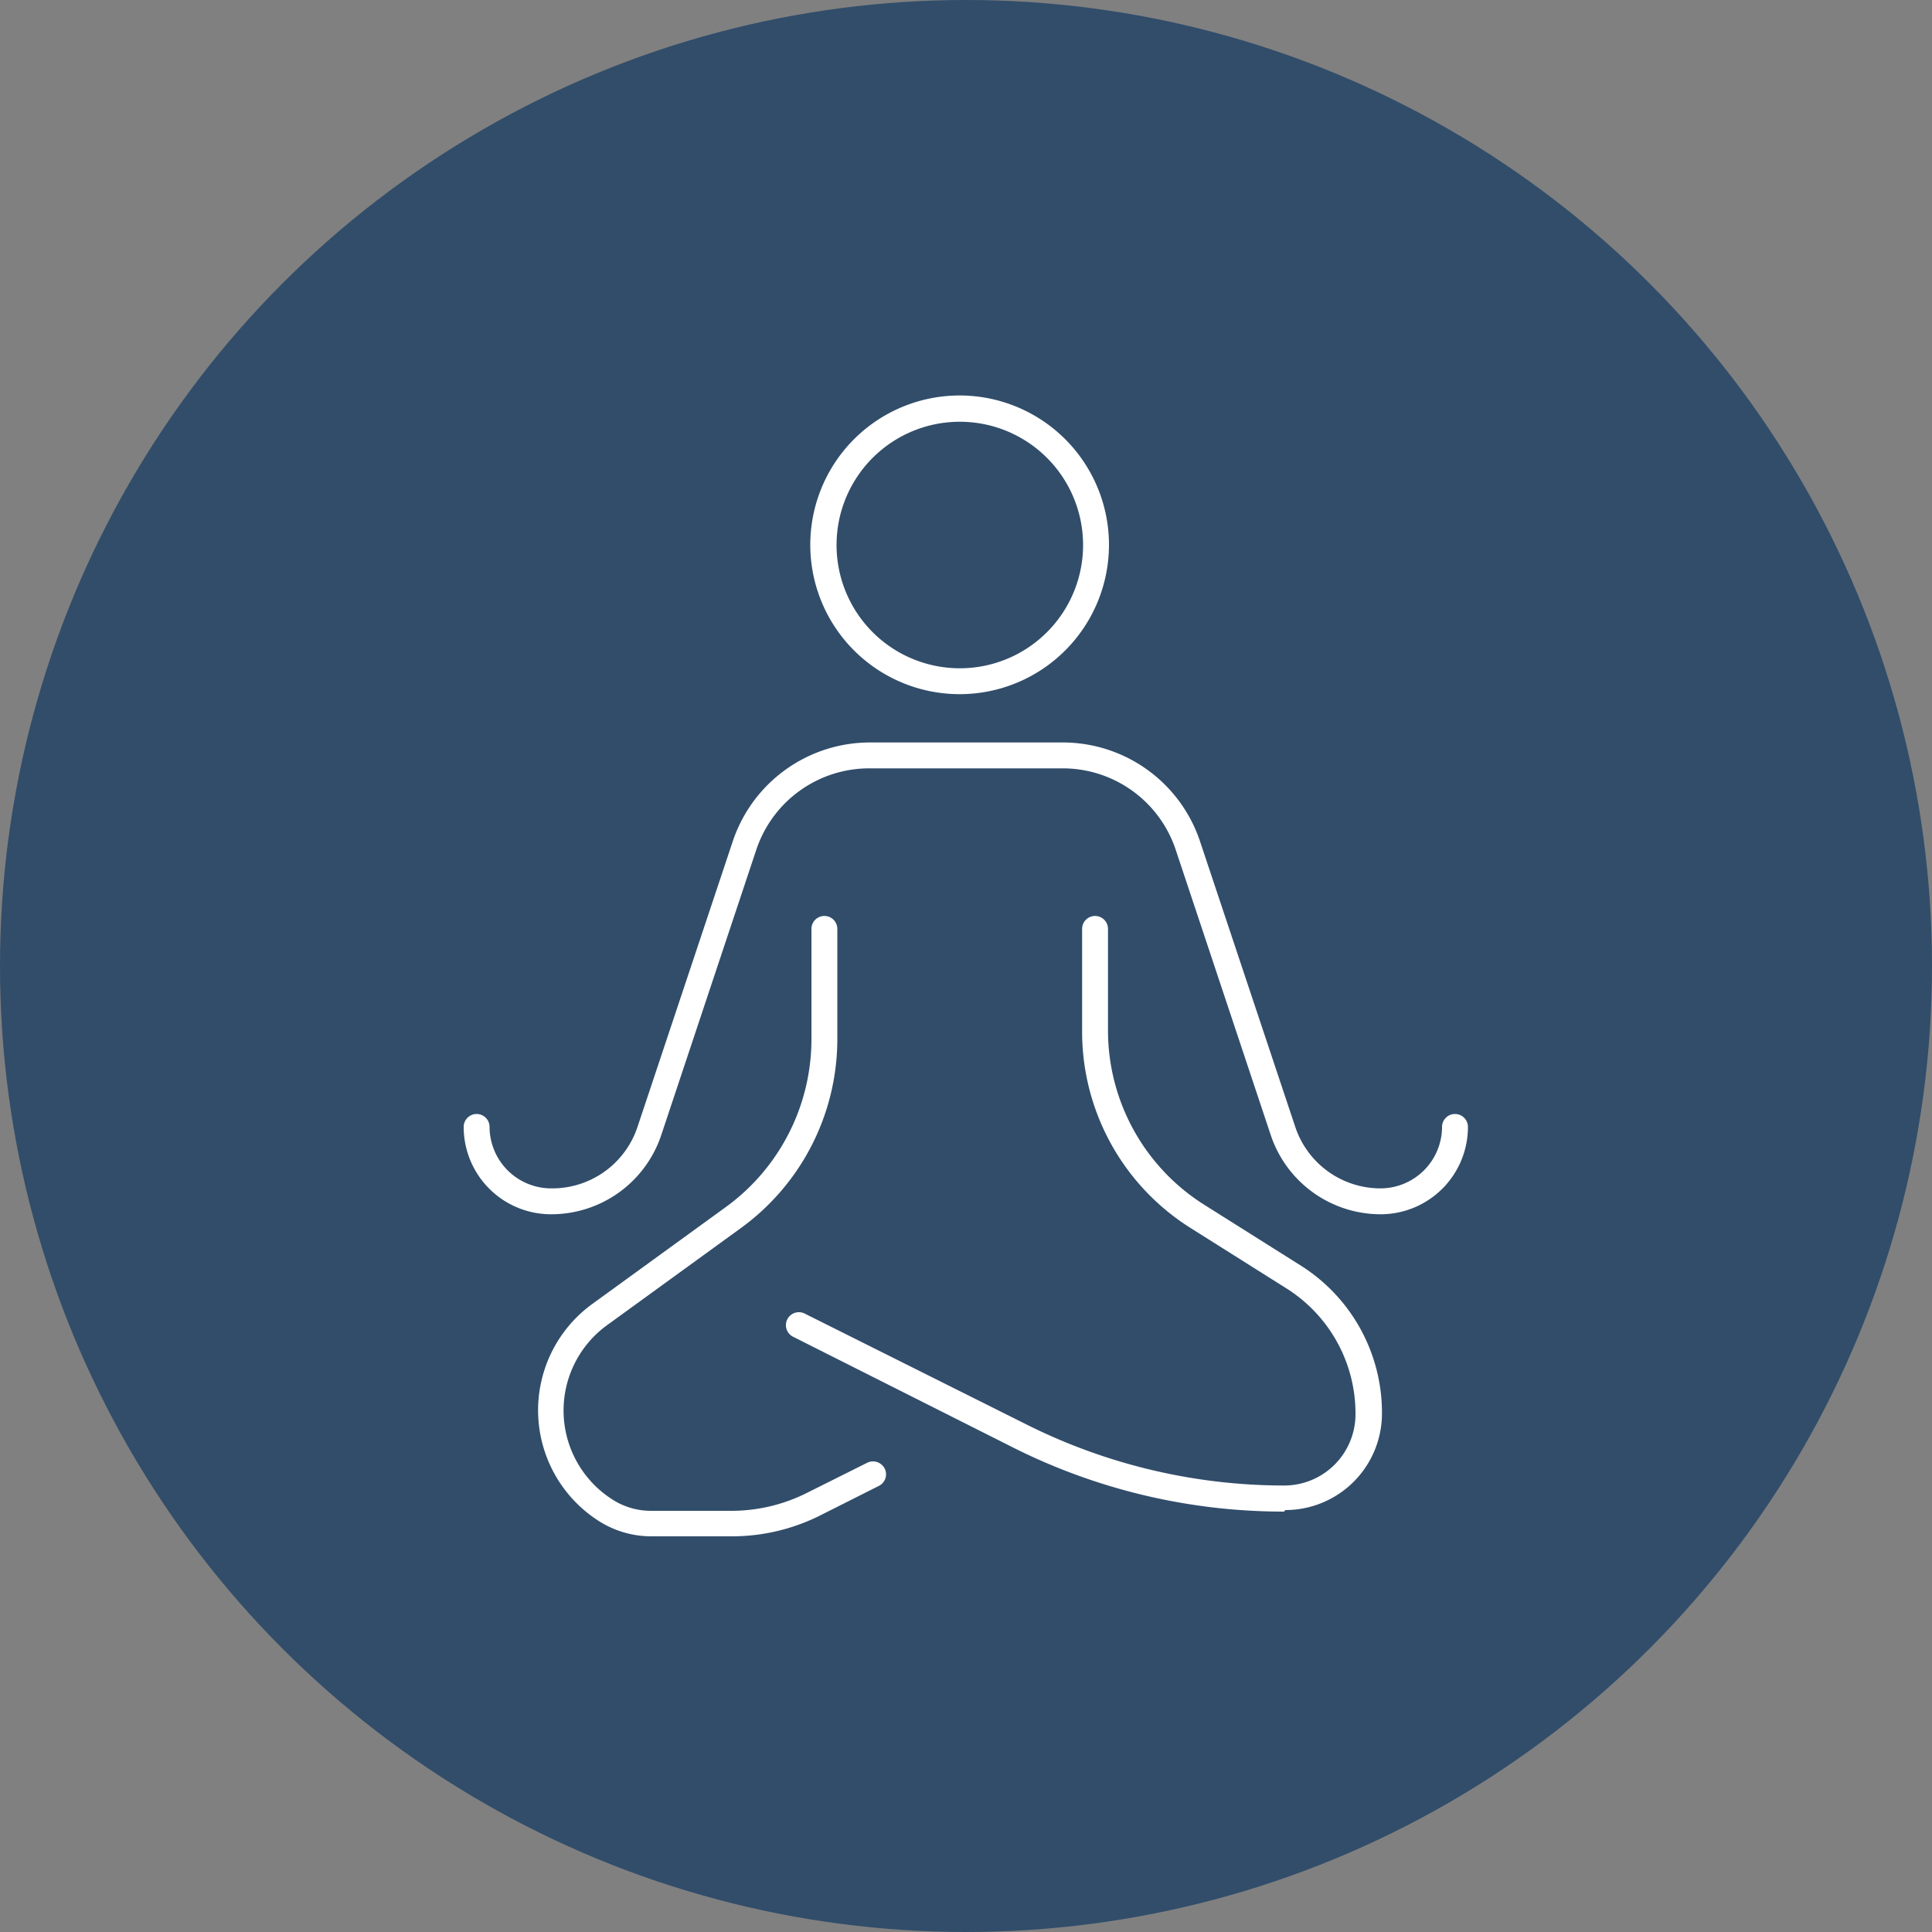
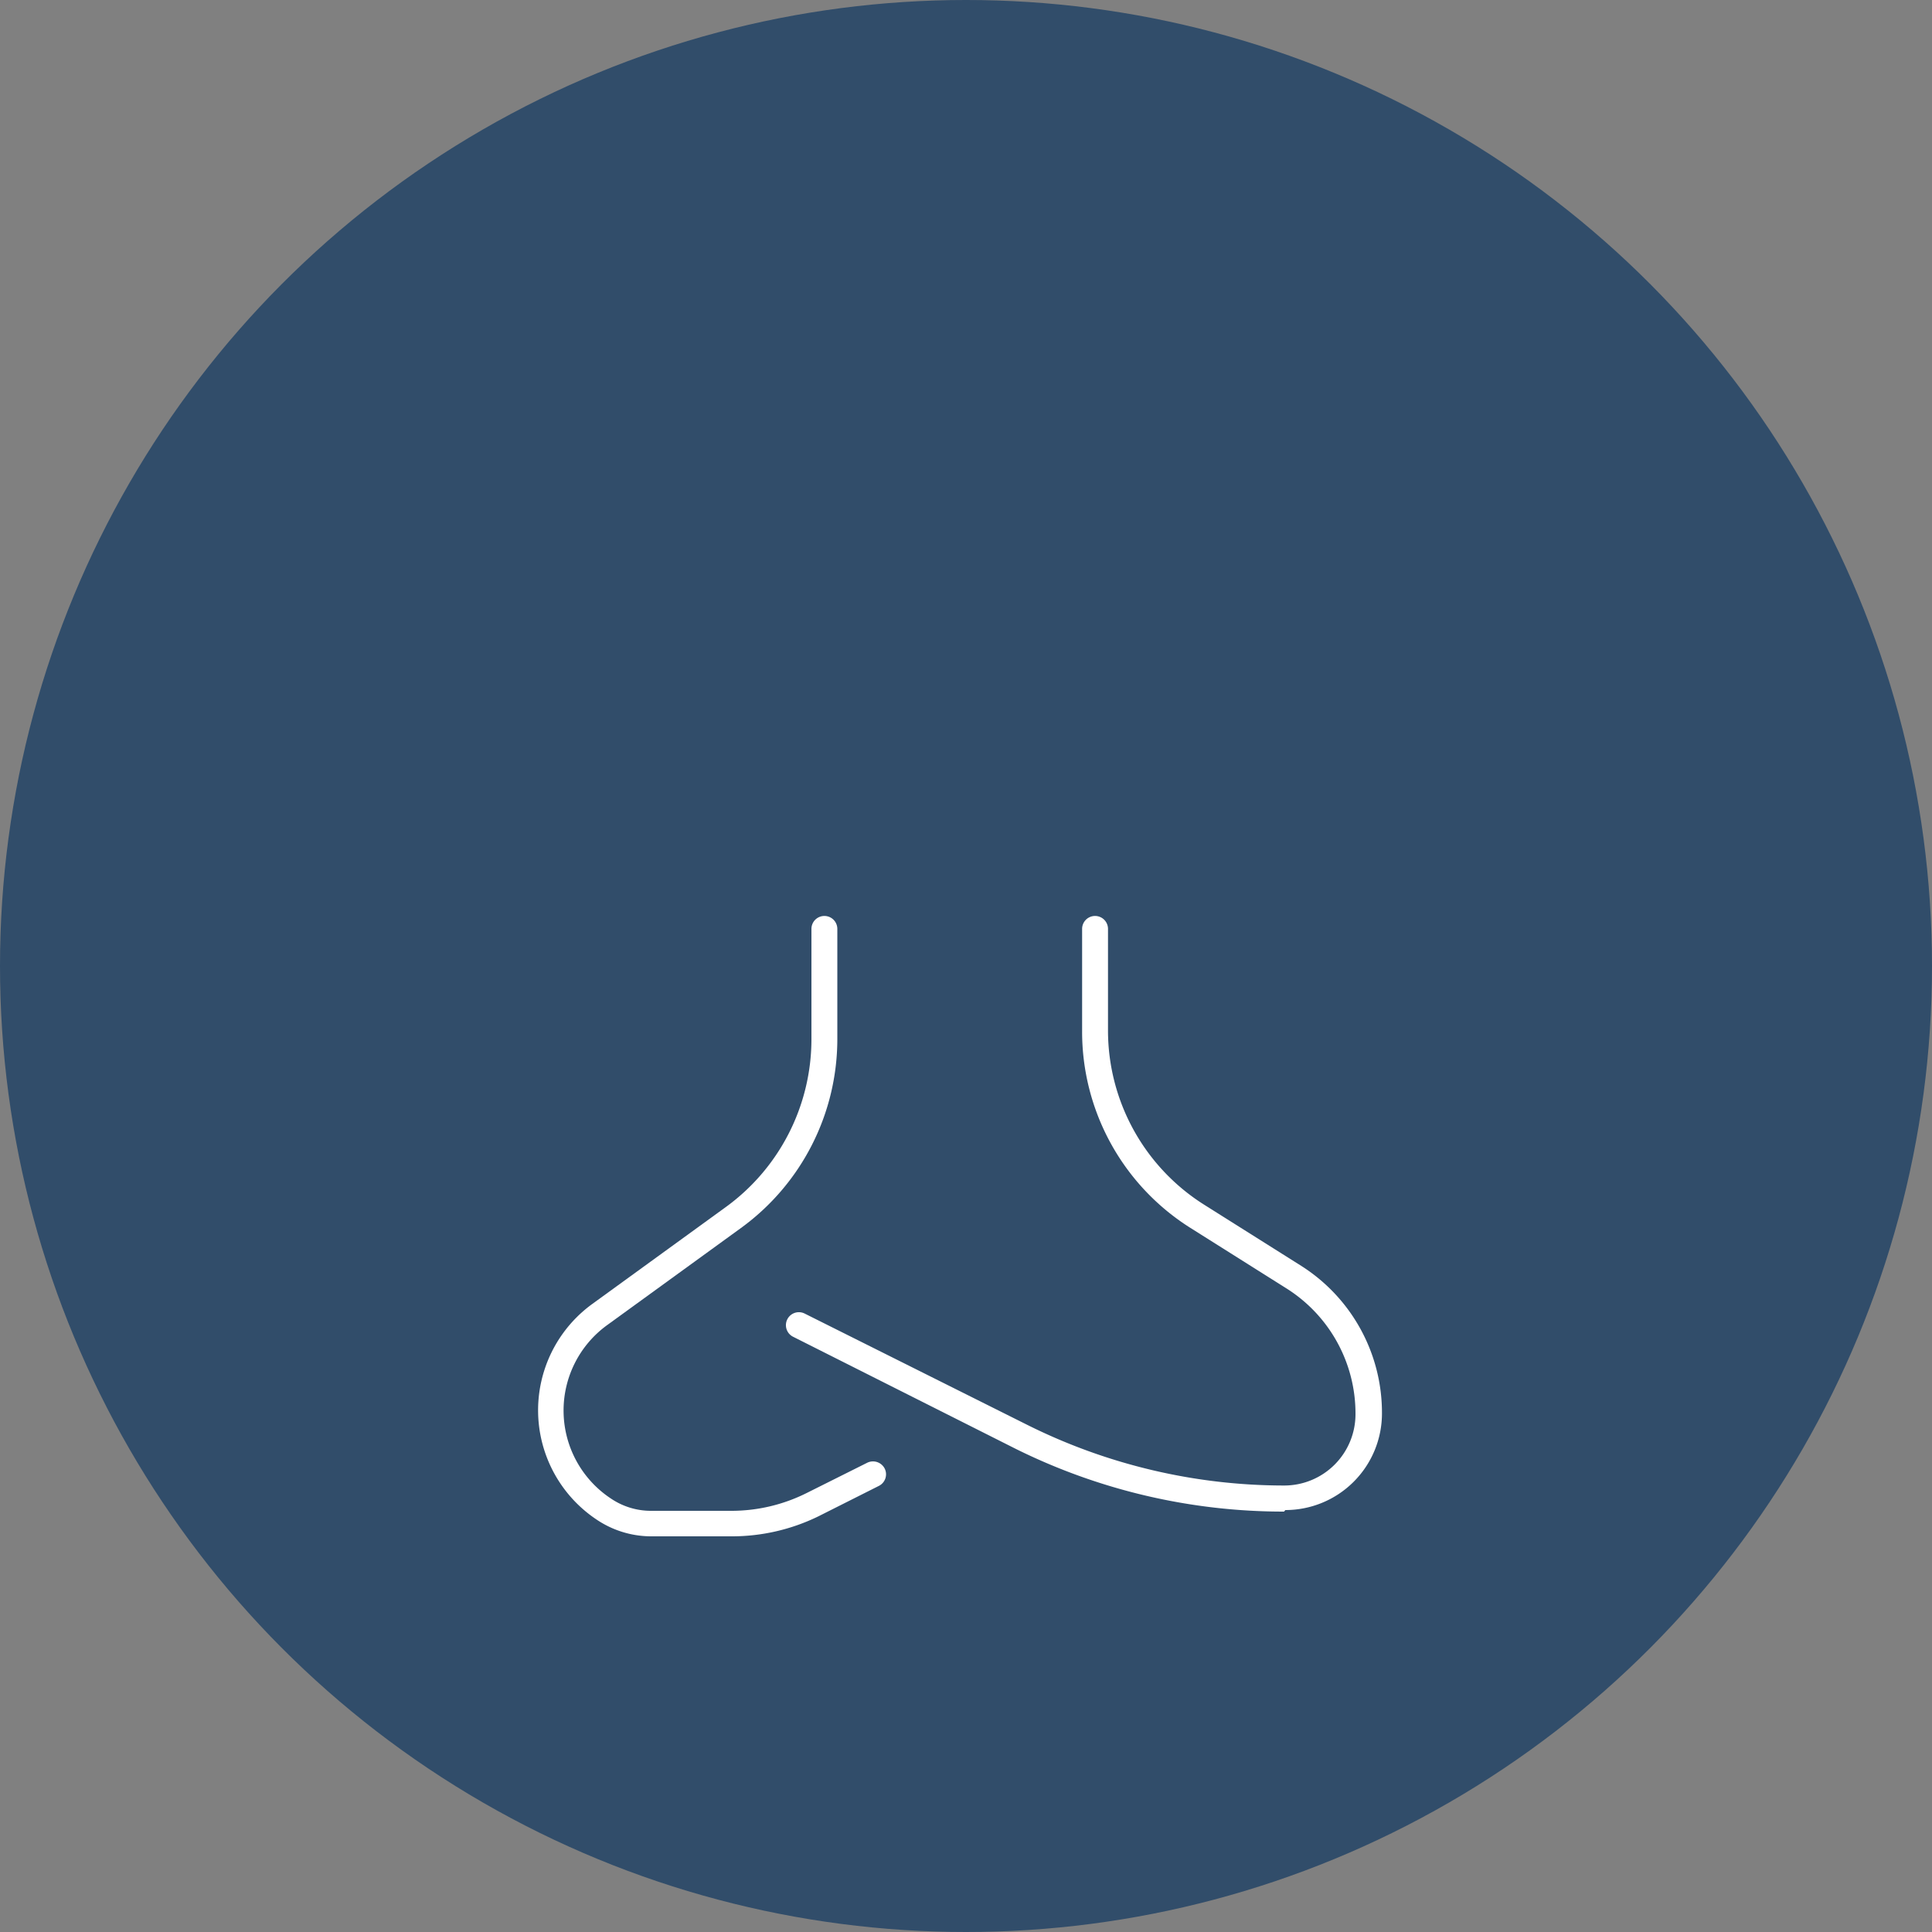
<svg xmlns="http://www.w3.org/2000/svg" viewBox="0 0 100 100">
  <rect x="0" y="0" width="100" height="100" fill="#808080" stroke="none" />
  <defs>
    <style>.cls-1{fill:#314d6a;}.cls-2{fill:#fff;}</style>
  </defs>
  <g id="Layer_2" data-name="Layer 2">
    <g id="Layer_1-2" data-name="Layer 1">
      <circle class="cls-1" cx="50" cy="50" r="50" />
-       <path class="cls-2" d="M71.47,62.85a6,6,0,0,1-5.7-4.11L60.86,44A6.16,6.16,0,0,0,55,39.77H45A6.16,6.16,0,0,0,39.14,44L34.23,58.74a6,6,0,0,1-5.7,4.11A4.52,4.52,0,0,1,24,58.33a.67.67,0,1,1,1.34,0,3.19,3.19,0,0,0,3.18,3.18A4.65,4.65,0,0,0,33,58.32l4.92-14.75A7.49,7.49,0,0,1,45,38.43H55a7.49,7.49,0,0,1,7.12,5.14l4.92,14.75a4.65,4.65,0,0,0,4.42,3.19,3.19,3.19,0,0,0,3.18-3.18.67.67,0,1,1,1.34,0A4.52,4.52,0,0,1,71.47,62.85Z" />
      <path class="cls-2" d="M37.85,79.52H33.71a5.06,5.06,0,0,1-2.82-.86,6.8,6.8,0,0,1-.23-11.17l6.89-5A10.74,10.74,0,0,0,42,53.82V48.08a.67.67,0,0,1,1.34,0v5.74a12.09,12.09,0,0,1-5,9.75l-6.89,5a5.46,5.46,0,0,0,.18,9,3.69,3.69,0,0,0,2.08.63h4.14a8.7,8.7,0,0,0,3.9-.92l3.14-1.57a.68.68,0,0,1,.9.3.67.67,0,0,1-.3.9l-3.14,1.58A10.19,10.19,0,0,1,37.85,79.52Z" />
      <path class="cls-2" d="M66.46,78.24A31.19,31.19,0,0,1,52.59,75L41.05,69.19a.67.67,0,0,1,.6-1.2l11.54,5.77a29.79,29.79,0,0,0,13.27,3.13,3.69,3.69,0,0,0,3.7-3.7,7.65,7.65,0,0,0-3.57-6.5l-5-3.15a12,12,0,0,1-5.58-10.17V48.08a.67.67,0,0,1,1.34,0v5.29a10.66,10.66,0,0,0,5,9l5,3.15a9,9,0,0,1,4.18,7.64,5,5,0,0,1-5,5Z" />
-       <path class="cls-2" d="M49.68,35.93a7.73,7.73,0,1,1,7.72-7.72A7.73,7.73,0,0,1,49.68,35.93Zm0-14.1a6.38,6.38,0,1,0,6.38,6.38A6.38,6.38,0,0,0,49.68,21.83Z" />
    </g>
  </g>
</svg>